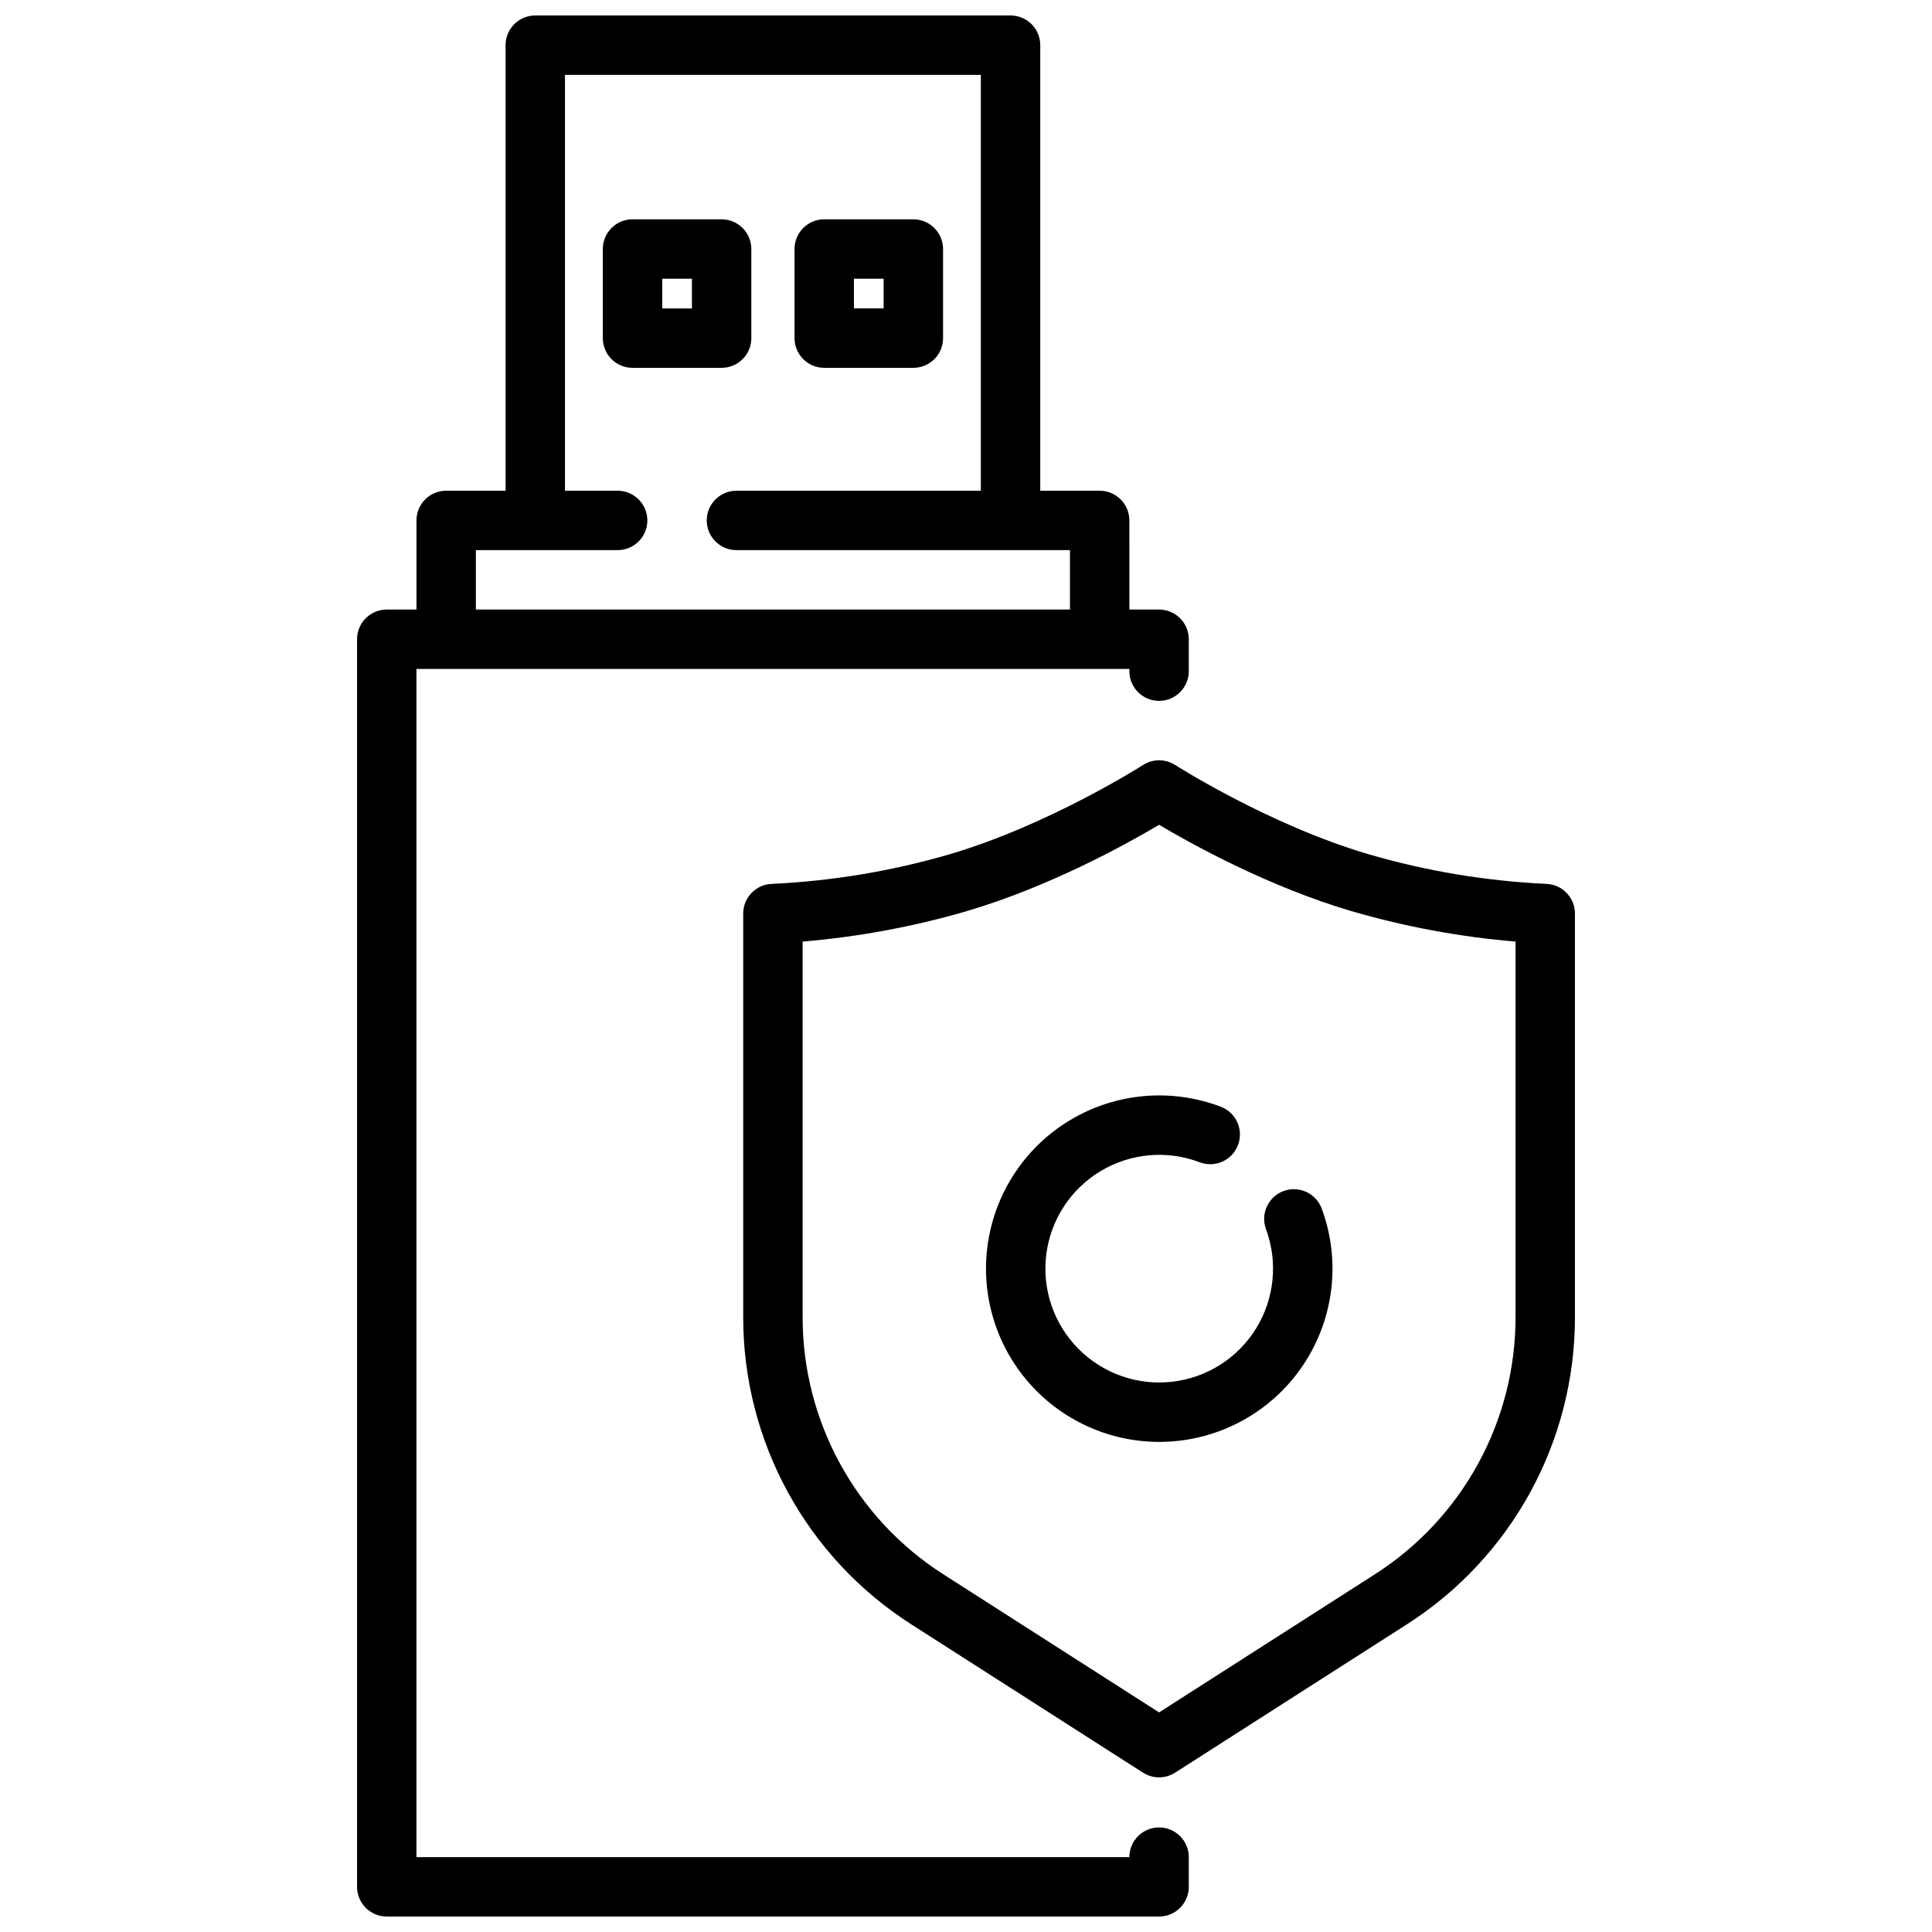
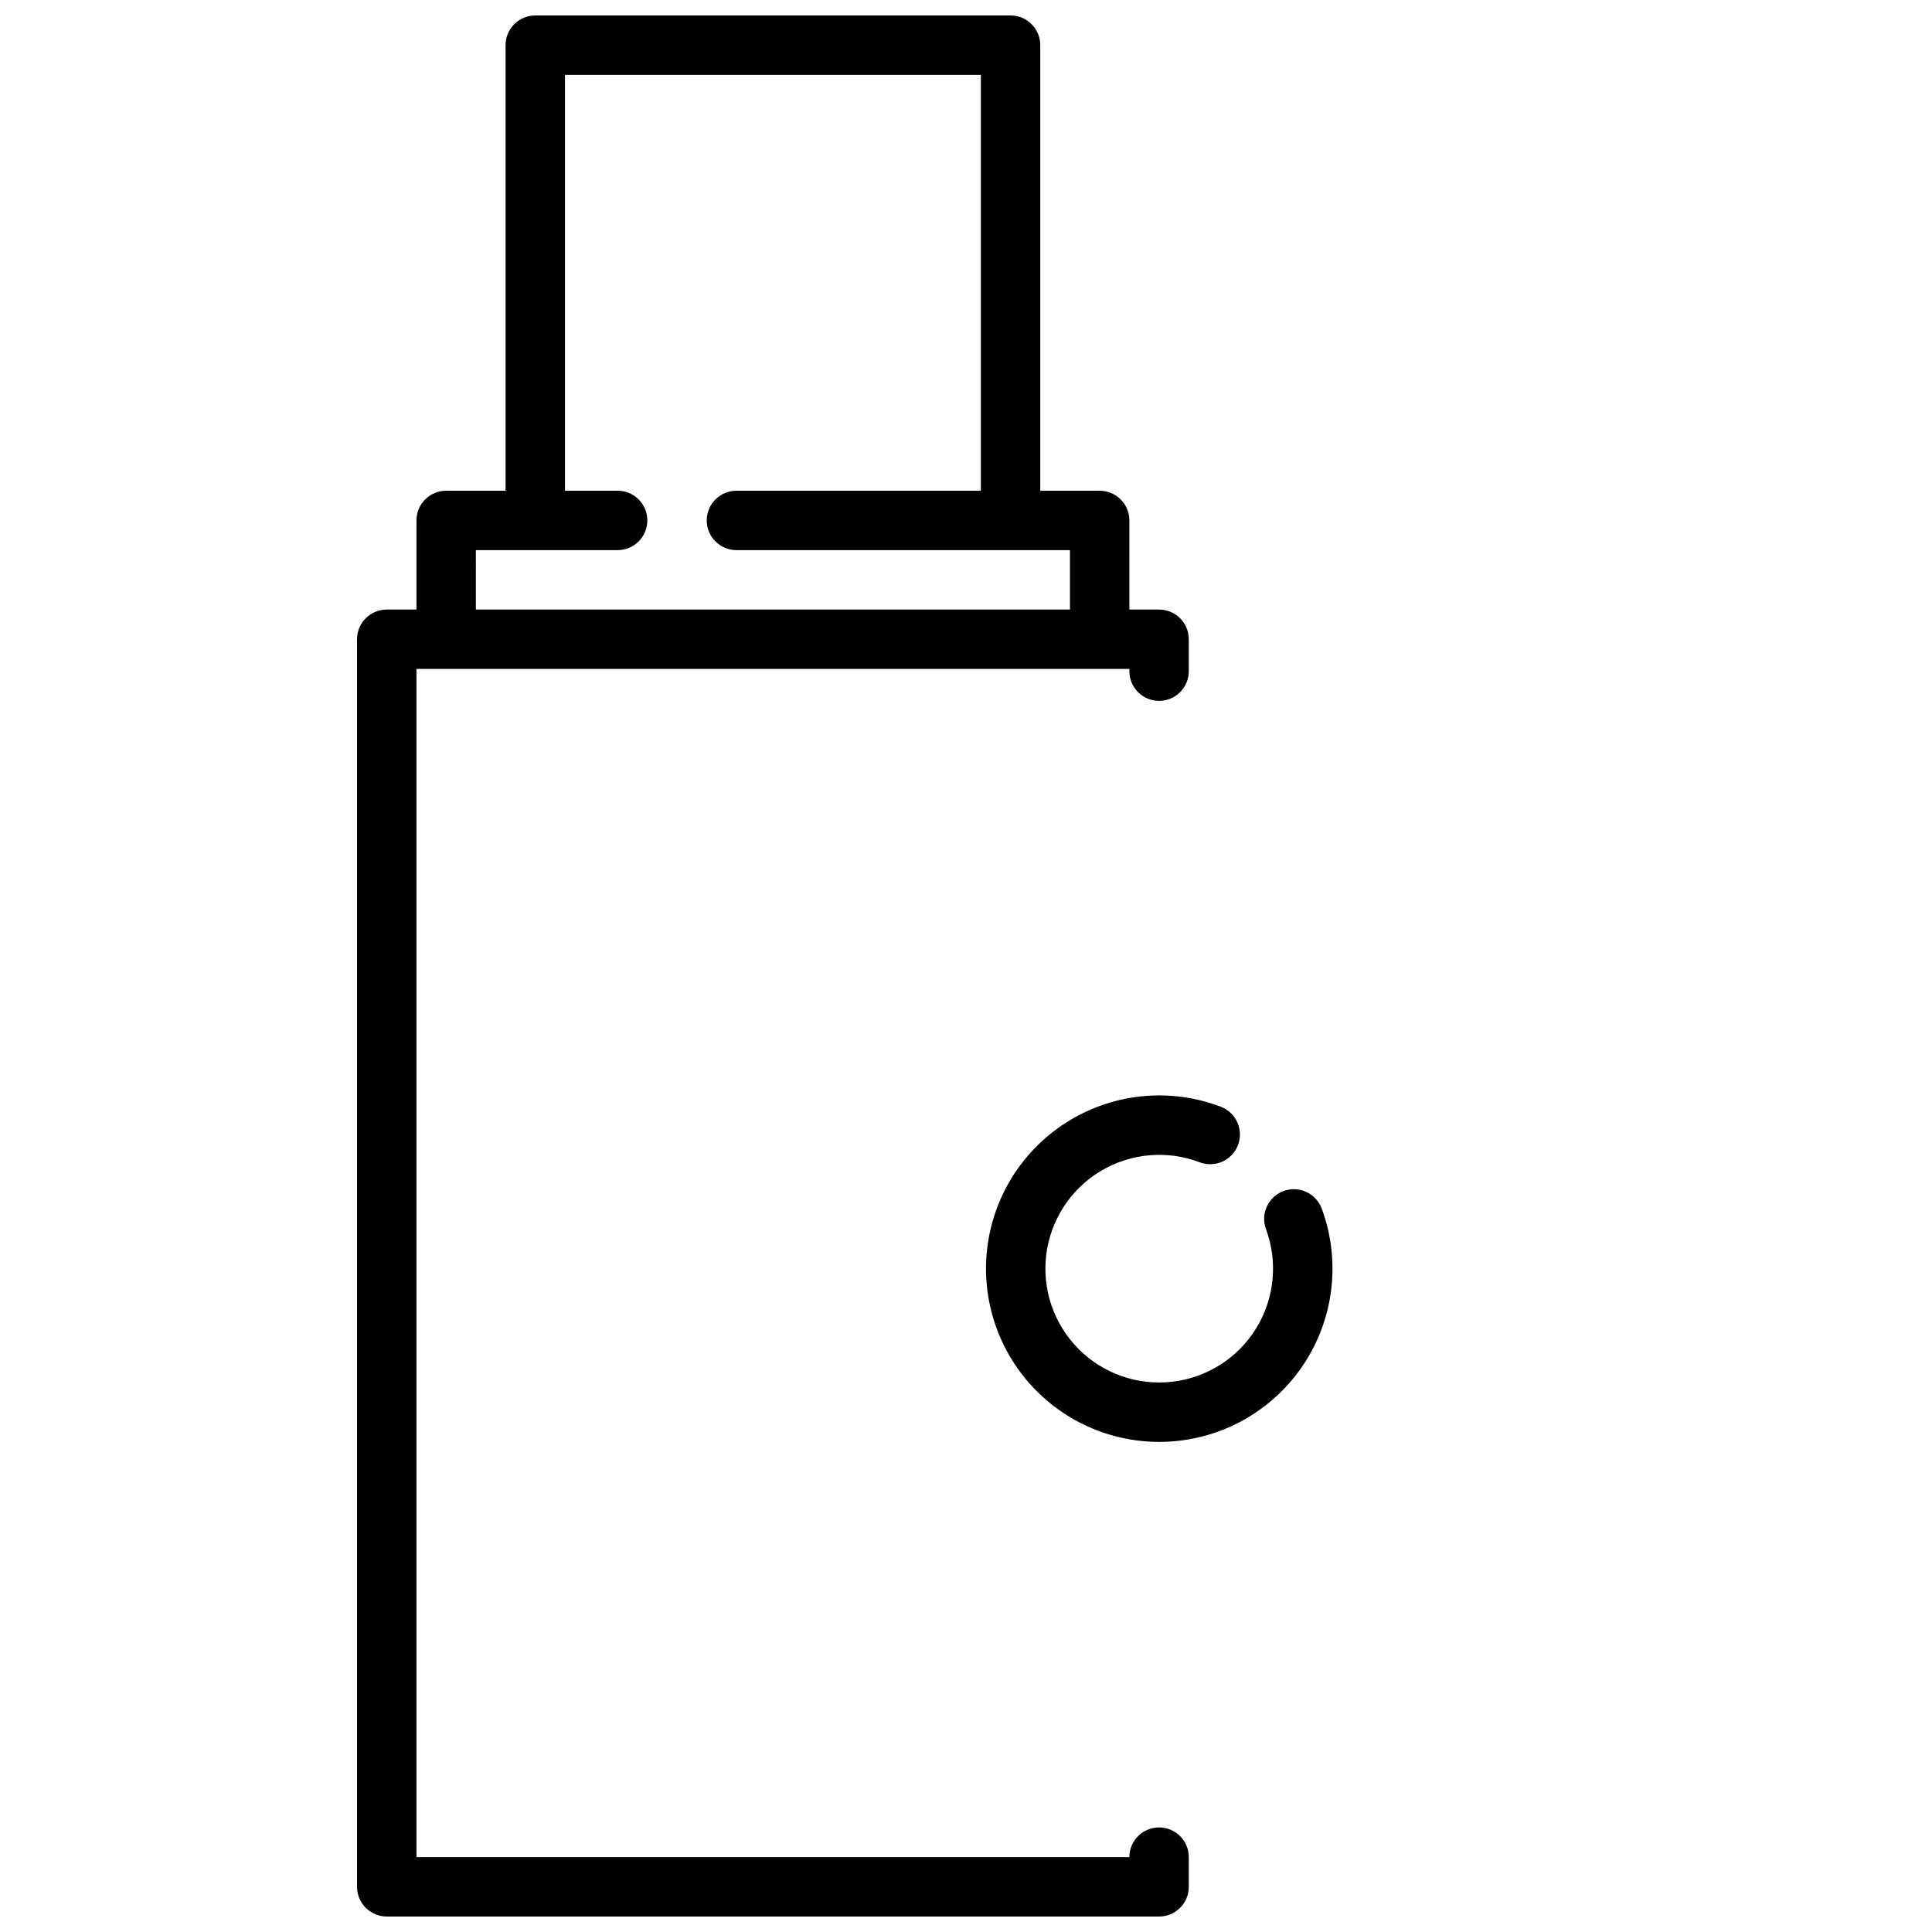
<svg xmlns="http://www.w3.org/2000/svg" width="800px" height="800px" version="1.1" viewBox="144 144 512 512">
  <defs>
    <clipPath id="a">
      <path d="m238 148.09h222v503.81h-222z" />
    </clipPath>
  </defs>
  <g clip-path="url(#a)">
    <path d="m451.17 628.29c-4.348 0-7.875 3.523-7.875 7.871h-188.93v-314.88h188.93v0.586c0 4.348 3.527 7.871 7.875 7.871 4.348 0 7.871-3.523 7.871-7.871v-8.457c0-2.086-0.828-4.09-2.305-5.566-1.477-1.477-3.481-2.305-5.566-2.305h-7.871l-0.004-23.617c0-2.086-0.828-4.09-2.305-5.566-1.477-1.477-3.477-2.305-5.566-2.305h-15.742v-118.08c0-2.086-0.832-4.09-2.309-5.566-1.473-1.477-3.477-2.305-5.566-2.305h-125.95c-4.348 0-7.875 3.523-7.875 7.871v118.08h-15.742c-4.348 0-7.871 3.523-7.871 7.871v23.617h-7.875c-4.348 0-7.871 3.523-7.871 7.871v330.62c0 2.086 0.832 4.09 2.305 5.566 1.477 1.477 3.481 2.305 5.566 2.305h204.68c2.086 0 4.09-0.828 5.566-2.305 1.477-1.477 2.305-3.481 2.305-5.566v-7.871c0-2.09-0.828-4.09-2.305-5.566s-3.481-2.305-5.566-2.305zm-181.06-338.5h37.57c4.348 0 7.875-3.523 7.875-7.871 0-4.348-3.527-7.871-7.875-7.871h-13.953v-110.21h110.21v110.21h-64.766c-4.348 0-7.871 3.523-7.871 7.871 0 4.348 3.523 7.871 7.871 7.871h88.383v15.742l-157.44 0.004z" />
  </g>
-   <path d="m343.11 233.61v-23.617c0-2.09-0.828-4.09-2.305-5.566-1.477-1.477-3.481-2.305-5.566-2.305h-23.617c-4.348 0-7.871 3.523-7.871 7.871v23.617c0 2.086 0.828 4.09 2.305 5.566 1.477 1.473 3.481 2.305 5.566 2.305h23.617c2.086 0 4.09-0.832 5.566-2.305 1.477-1.477 2.305-3.481 2.305-5.566zm-15.742-7.871h-7.871v-7.871h7.871z" />
-   <path d="m362.43 241.48h23.617c2.09 0 4.09-0.832 5.566-2.305 1.477-1.477 2.305-3.481 2.305-5.566v-23.617c0-2.09-0.828-4.09-2.305-5.566s-3.477-2.305-5.566-2.305h-23.617c-4.348 0-7.871 3.523-7.871 7.871v23.617c0 2.086 0.828 4.09 2.305 5.566 1.477 1.473 3.481 2.305 5.566 2.305zm7.871-23.617h7.871v7.871h-7.871z" />
-   <path d="m553.66 378.23c-15.938-0.754-31.73-3.394-47.047-7.867-26.289-7.758-50.941-23.477-51.184-23.633v0.004c-2.594-1.668-5.922-1.668-8.516 0-0.246 0.156-24.895 15.879-51.188 23.633h0.004c-15.316 4.469-31.109 7.109-47.043 7.863-4.293 0.082-7.727 3.582-7.727 7.871v106.8c-0.078 33.078 16.785 63.895 44.688 81.66l61.277 39.219v-0.004c2.59 1.656 5.902 1.656 8.488 0l61.277-39.215c27.906-17.766 44.77-48.582 44.688-81.66v-106.8c-0.004-4.289-3.434-7.785-7.719-7.871zm-8.023 114.68c0.062 27.703-14.062 53.512-37.43 68.387l-57.035 36.508-57.035-36.508v0.004c-23.371-14.879-37.496-40.688-37.43-68.391v-99.383c14.723-1.234 29.289-3.934 43.477-8.062 22.059-6.508 42.41-17.789 50.988-22.883 8.582 5.094 28.93 16.375 50.988 22.883 14.188 4.129 28.75 6.832 43.477 8.066z" />
  <path d="m484.15 459.64c-4.074 1.512-6.156 6.039-4.648 10.117 3.207 8.684 2.25 18.359-2.594 26.246-4.848 7.887-13.047 13.113-22.242 14.172-9.199 1.062-18.371-2.156-24.887-8.734-6.516-6.574-9.652-15.777-8.508-24.965 1.145-9.184 6.445-17.336 14.379-22.109 7.93-4.773 17.613-5.644 26.266-2.356 4.066 1.547 8.613-0.488 10.164-4.555 1.547-4.062-0.492-8.609-4.555-10.16-13.168-5.008-27.91-3.691-39.98 3.574-12.074 7.266-20.145 19.668-21.891 33.652-1.742 13.98 3.027 27.988 12.945 37.996 9.914 10.012 23.879 14.91 37.875 13.297 14-1.617 26.477-9.57 33.852-21.578 7.375-12.004 8.832-26.73 3.945-39.945-0.723-1.961-2.199-3.551-4.098-4.422-1.898-0.875-4.062-0.957-6.023-0.23z" />
</svg>